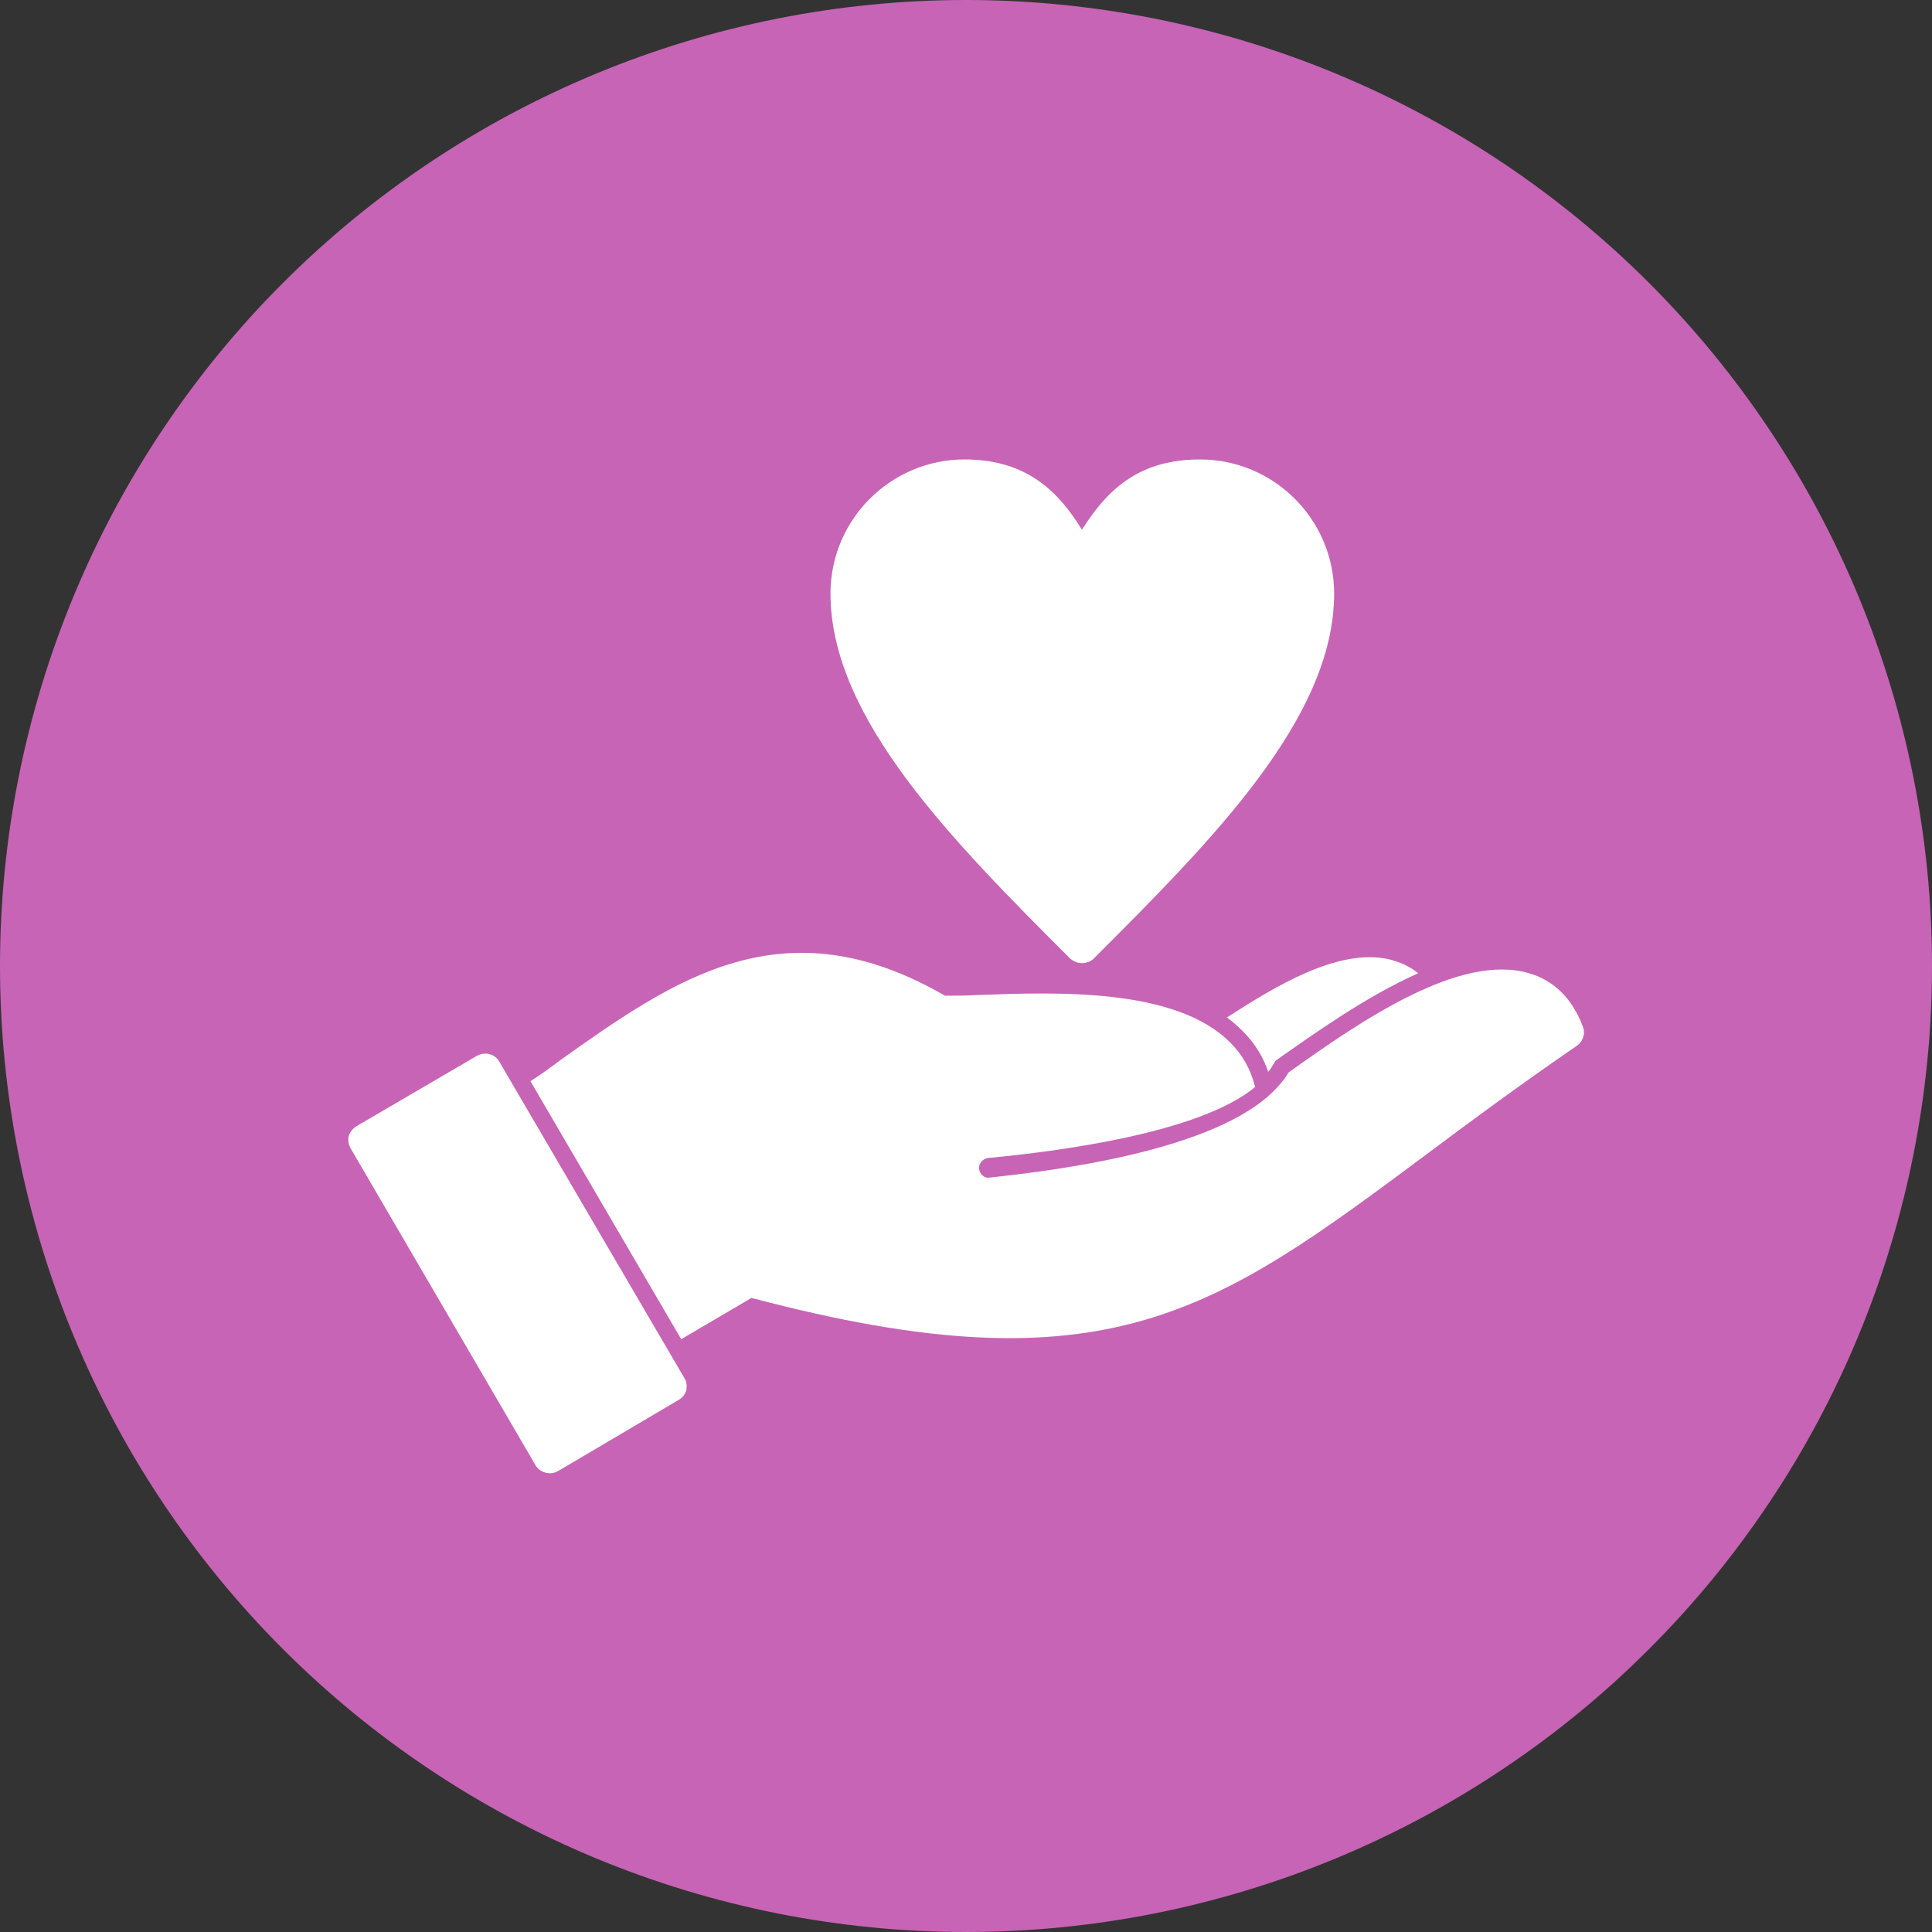
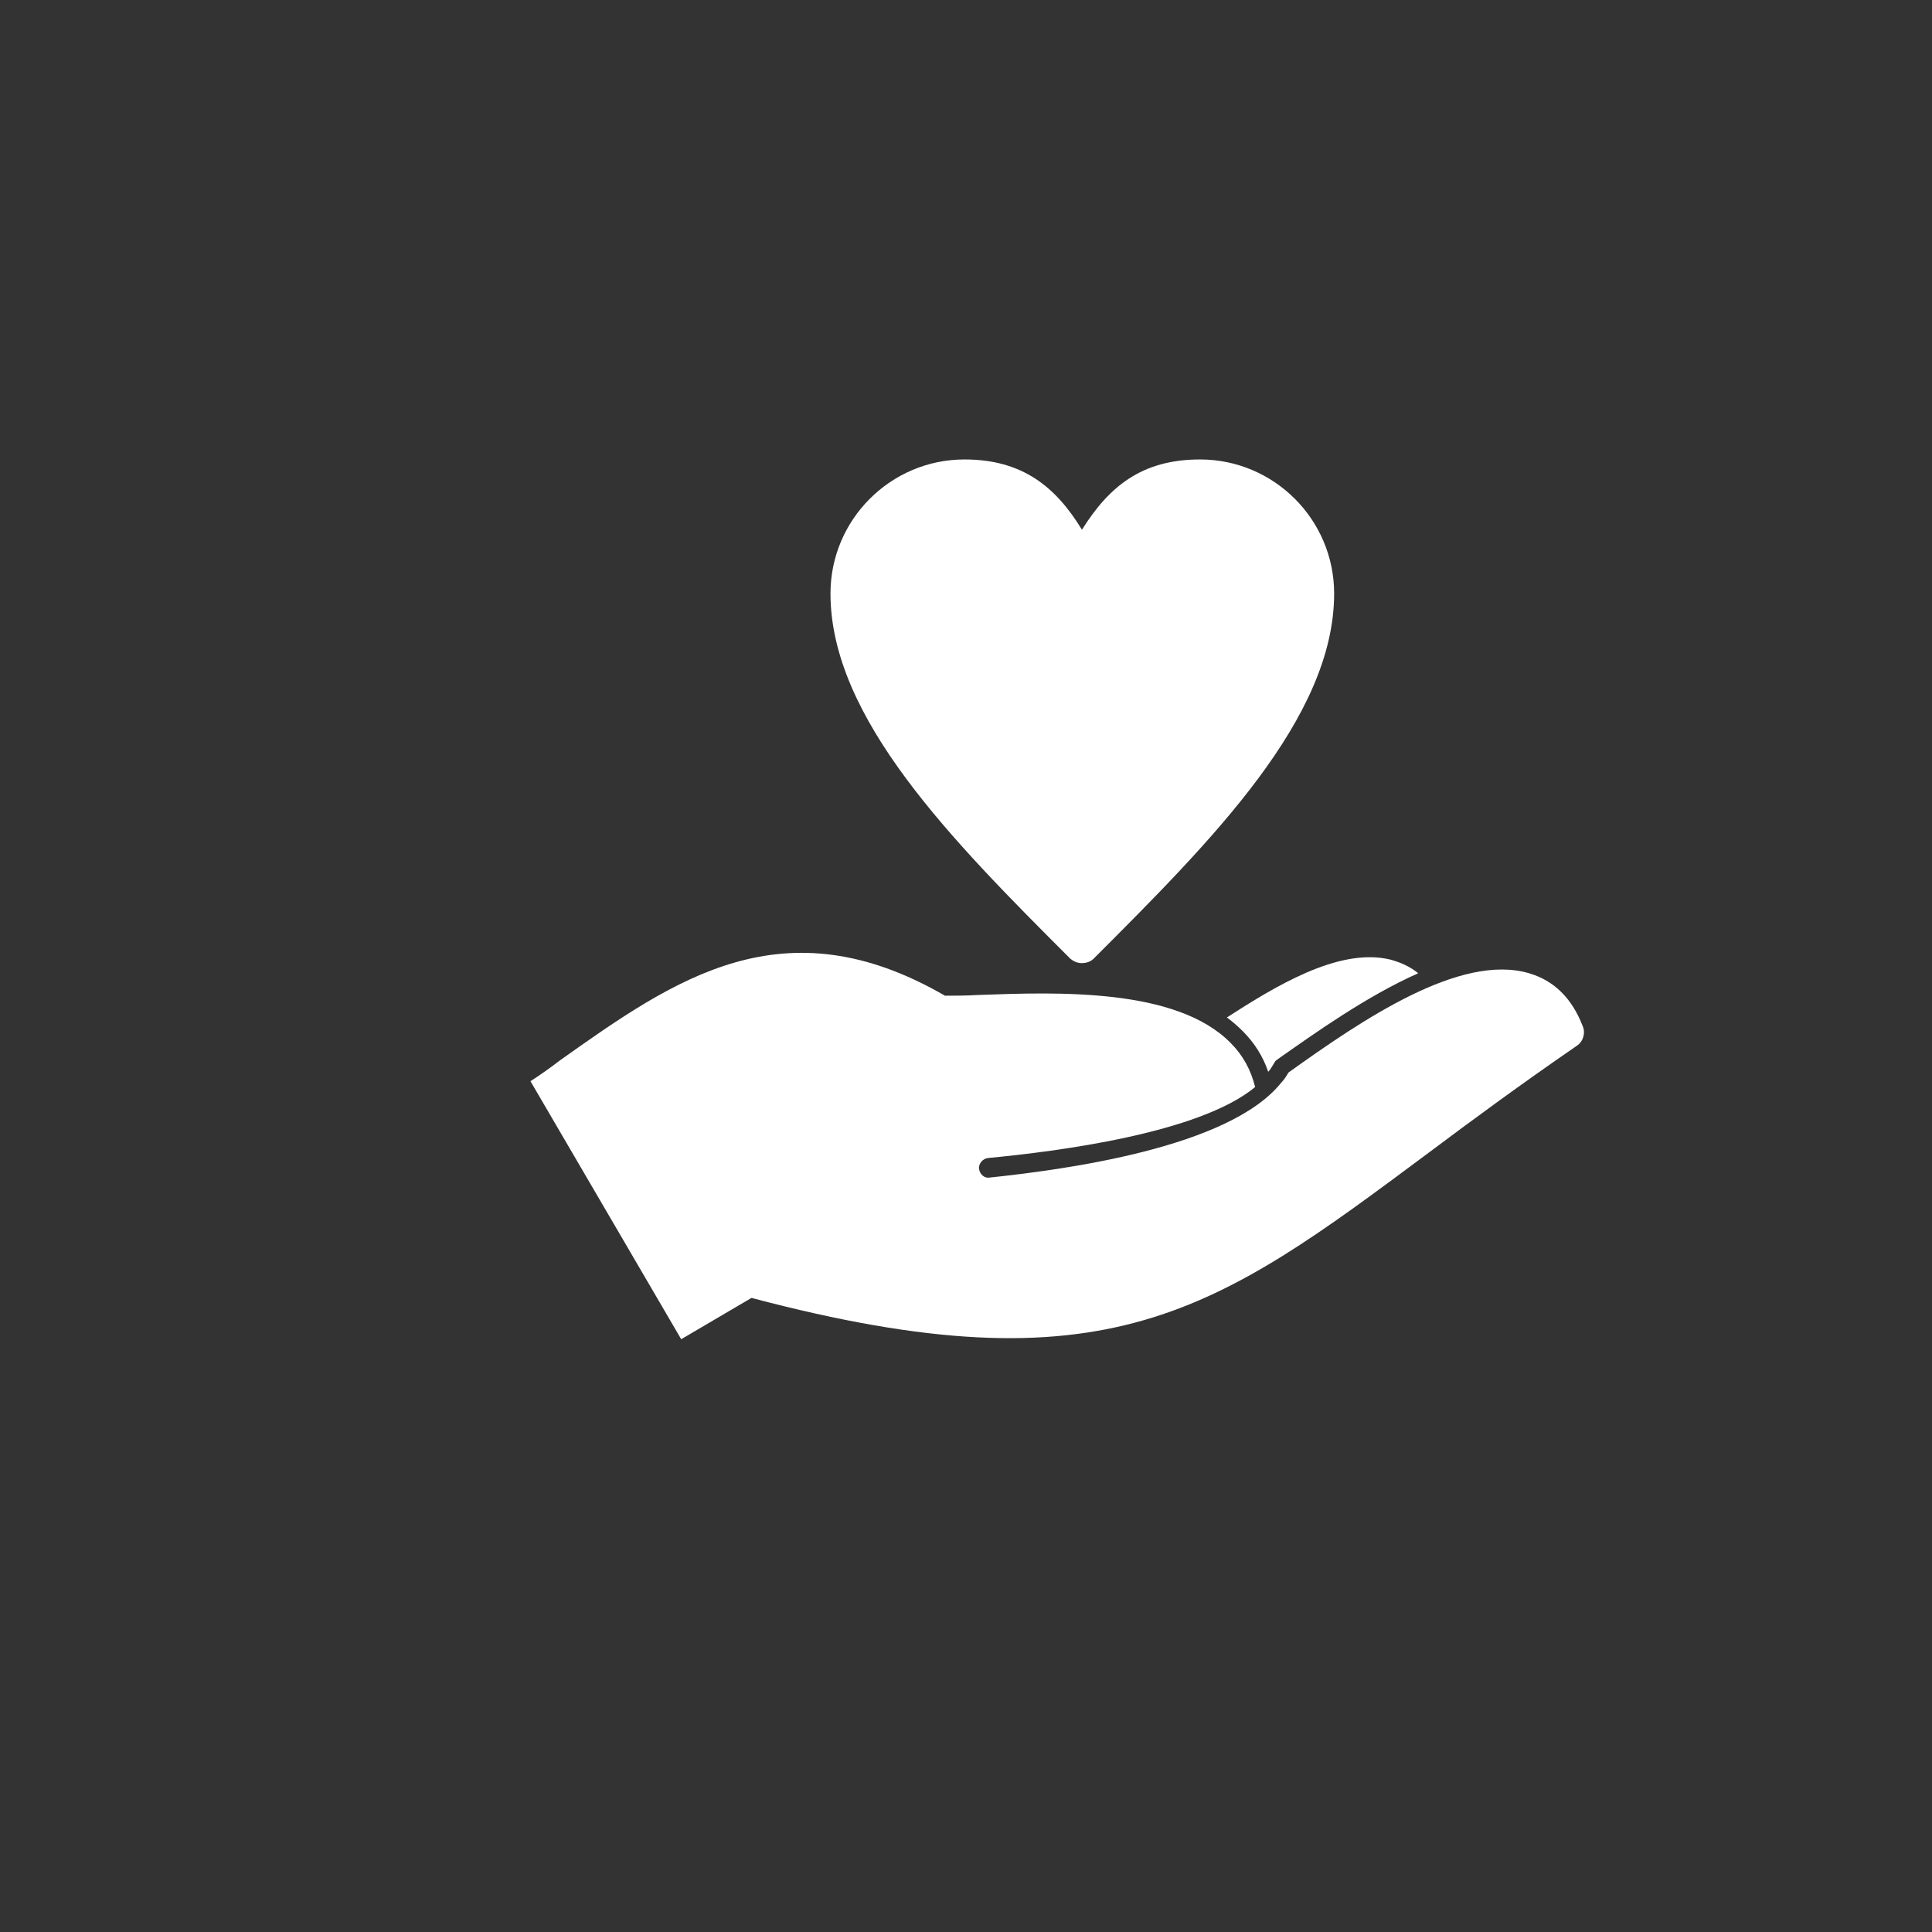
<svg xmlns="http://www.w3.org/2000/svg" width="400" zoomAndPan="magnify" viewBox="0 0 300 300" height="400" preserveAspectRatio="xMidYMid meet" version="1.2">
  <rect x="0" y="0" width="300" height="300" fill="#333333" stroke="none" />
  <g id="12457ee008">
-     <path style=" stroke:none;fill-rule:nonzero;fill:#c764b5;fill-opacity:1;" d="M 300 150 C 300 152.453 299.941 154.91 299.82 157.359 C 299.699 159.812 299.52 162.258 299.277 164.703 C 299.035 167.145 298.738 169.582 298.375 172.008 C 298.016 174.438 297.598 176.855 297.117 179.262 C 296.641 181.672 296.102 184.066 295.504 186.445 C 294.906 188.828 294.254 191.195 293.539 193.543 C 292.828 195.891 292.059 198.223 291.23 200.535 C 290.406 202.844 289.52 205.133 288.582 207.402 C 287.641 209.672 286.648 211.914 285.598 214.133 C 284.547 216.352 283.445 218.543 282.289 220.711 C 281.133 222.875 279.922 225.008 278.66 227.117 C 277.398 229.223 276.086 231.293 274.719 233.336 C 273.355 235.375 271.945 237.383 270.48 239.355 C 269.02 241.328 267.508 243.262 265.953 245.16 C 264.395 247.055 262.793 248.914 261.145 250.734 C 259.492 252.551 257.801 254.332 256.066 256.066 C 254.332 257.801 252.551 259.492 250.734 261.145 C 248.914 262.793 247.055 264.395 245.16 265.953 C 243.262 267.508 241.328 269.02 239.355 270.48 C 237.383 271.945 235.375 273.355 233.336 274.719 C 231.293 276.086 229.223 277.398 227.117 278.66 C 225.008 279.922 222.875 281.133 220.711 282.289 C 218.543 283.445 216.352 284.547 214.133 285.598 C 211.914 286.648 209.672 287.641 207.402 288.582 C 205.133 289.52 202.844 290.406 200.535 291.23 C 198.223 292.059 195.891 292.828 193.543 293.539 C 191.195 294.254 188.828 294.906 186.445 295.504 C 184.066 296.102 181.672 296.641 179.262 297.117 C 176.855 297.598 174.438 298.016 172.008 298.375 C 169.582 298.738 167.145 299.035 164.703 299.277 C 162.258 299.52 159.812 299.699 157.359 299.82 C 154.91 299.941 152.453 300 150 300 C 147.547 300 145.09 299.941 142.641 299.82 C 140.188 299.699 137.742 299.52 135.297 299.277 C 132.855 299.035 130.418 298.738 127.992 298.375 C 125.562 298.016 123.145 297.598 120.738 297.117 C 118.328 296.641 115.934 296.102 113.555 295.504 C 111.172 294.906 108.805 294.254 106.457 293.539 C 104.109 292.828 101.777 292.059 99.465 291.23 C 97.156 290.406 94.867 289.52 92.598 288.582 C 90.328 287.641 88.086 286.648 85.867 285.598 C 83.648 284.547 81.457 283.445 79.289 282.289 C 77.125 281.133 74.988 279.922 72.883 278.66 C 70.777 277.398 68.707 276.086 66.664 274.719 C 64.625 273.355 62.617 271.945 60.645 270.48 C 58.672 269.02 56.738 267.508 54.84 265.953 C 52.945 264.395 51.086 262.793 49.266 261.145 C 47.445 259.492 45.668 257.801 43.934 256.066 C 42.199 254.332 40.508 252.551 38.855 250.734 C 37.207 248.914 35.605 247.055 34.047 245.16 C 32.492 243.262 30.98 241.328 29.52 239.355 C 28.055 237.383 26.645 235.375 25.281 233.336 C 23.914 231.293 22.602 229.223 21.34 227.117 C 20.078 225.008 18.867 222.875 17.711 220.711 C 16.555 218.543 15.453 216.352 14.402 214.133 C 13.352 211.914 12.359 209.672 11.418 207.402 C 10.48 205.133 9.594 202.844 8.77 200.535 C 7.941 198.223 7.172 195.891 6.457 193.543 C 5.746 191.195 5.094 188.828 4.496 186.445 C 3.898 184.066 3.359 181.672 2.883 179.262 C 2.402 176.855 1.984 174.438 1.625 172.008 C 1.262 169.582 0.965 167.145 0.723 164.703 C 0.48 162.258 0.301 159.812 0.18 157.359 C 0.059 154.91 0 152.453 0 150 C 0 147.547 0.059 145.09 0.18 142.641 C 0.301 140.188 0.48 137.742 0.723 135.297 C 0.965 132.855 1.262 130.418 1.625 127.992 C 1.984 125.562 2.402 123.145 2.883 120.738 C 3.359 118.328 3.898 115.934 4.496 113.555 C 5.094 111.172 5.746 108.805 6.457 106.457 C 7.172 104.109 7.941 101.777 8.77 99.465 C 9.594 97.156 10.48 94.867 11.418 92.598 C 12.359 90.328 13.352 88.086 14.402 85.867 C 15.453 83.648 16.555 81.457 17.711 79.289 C 18.867 77.125 20.078 74.988 21.34 72.883 C 22.602 70.777 23.914 68.707 25.281 66.664 C 26.645 64.625 28.055 62.617 29.52 60.645 C 30.98 58.672 32.492 56.738 34.047 54.84 C 35.605 52.945 37.207 51.086 38.855 49.266 C 40.508 47.445 42.199 45.668 43.934 43.934 C 45.668 42.199 47.445 40.508 49.266 38.855 C 51.086 37.207 52.945 35.605 54.84 34.047 C 56.738 32.492 58.672 30.98 60.645 29.52 C 62.617 28.055 64.625 26.645 66.664 25.281 C 68.707 23.914 70.777 22.602 72.883 21.34 C 74.988 20.078 77.125 18.867 79.289 17.711 C 81.457 16.555 83.648 15.453 85.867 14.402 C 88.086 13.352 90.328 12.359 92.598 11.418 C 94.867 10.48 97.156 9.594 99.465 8.77 C 101.777 7.941 104.109 7.172 106.457 6.457 C 108.805 5.746 111.172 5.09 113.555 4.496 C 115.934 3.898 118.328 3.359 120.738 2.883 C 123.145 2.402 125.562 1.984 127.992 1.625 C 130.418 1.262 132.855 0.965 135.297 0.723 C 137.742 0.48 140.188 0.301 142.641 0.18 C 145.09 0.059 147.547 0 150 0 C 152.453 0 154.91 0.059 157.359 0.18 C 159.812 0.301 162.258 0.48 164.703 0.723 C 167.145 0.965 169.582 1.262 172.008 1.625 C 174.438 1.984 176.855 2.402 179.262 2.883 C 181.672 3.359 184.066 3.898 186.445 4.496 C 188.828 5.09 191.195 5.746 193.543 6.457 C 195.891 7.172 198.223 7.941 200.535 8.77 C 202.844 9.594 205.133 10.48 207.402 11.418 C 209.672 12.359 211.914 13.352 214.133 14.402 C 216.352 15.453 218.543 16.555 220.711 17.711 C 222.875 18.867 225.008 20.078 227.117 21.34 C 229.223 22.602 231.293 23.914 233.336 25.281 C 235.375 26.645 237.383 28.055 239.355 29.52 C 241.328 30.98 243.262 32.492 245.16 34.047 C 247.055 35.605 248.914 37.207 250.734 38.855 C 252.551 40.508 254.332 42.199 256.066 43.934 C 257.801 45.668 259.492 47.445 261.145 49.266 C 262.793 51.086 264.395 52.945 265.953 54.84 C 267.508 56.738 269.02 58.672 270.48 60.645 C 271.945 62.617 273.355 64.625 274.719 66.664 C 276.086 68.707 277.398 70.777 278.66 72.883 C 279.922 74.988 281.133 77.125 282.289 79.289 C 283.445 81.457 284.547 83.648 285.598 85.867 C 286.648 88.086 287.641 90.328 288.582 92.598 C 289.52 94.867 290.406 97.156 291.23 99.465 C 292.059 101.777 292.828 104.109 293.539 106.457 C 294.254 108.805 294.906 111.172 295.504 113.555 C 296.102 115.934 296.641 118.328 297.117 120.738 C 297.598 123.145 298.016 125.562 298.375 127.992 C 298.738 130.418 299.035 132.855 299.277 135.297 C 299.52 137.742 299.699 140.188 299.82 142.641 C 299.941 145.09 300 147.547 300 150 Z M 300 150 " />
    <path style=" stroke:none;fill-rule:evenodd;fill:#ffffff;fill-opacity:1;" d="M 82.371 167.891 C 83.945 166.879 85.52 165.754 86.984 164.629 C 104.766 152.027 121.645 140.098 146.738 154.613 C 148.199 154.613 150 154.613 151.914 154.5 C 164.18 154.051 182.633 153.375 191.074 161.93 C 192.984 163.84 194.223 166.09 194.898 168.793 C 186.234 175.992 164.066 178.809 153.375 179.82 C 152.59 179.934 151.914 180.719 152.027 181.508 C 152.137 182.297 152.812 182.973 153.602 182.859 C 165.305 181.621 190.848 178.246 198.949 168.117 C 199.398 167.668 199.738 167.105 200.074 166.543 C 211.555 158.328 226.746 147.973 237.434 151.125 C 241.262 152.25 244.074 154.953 245.762 159.34 C 246.211 160.352 245.875 161.703 244.859 162.379 C 236.195 168.344 228.543 173.969 221.793 179.031 C 188.711 203.676 171.941 216.168 116.691 201.539 L 105.777 207.953 Z M 82.371 167.891 " />
    <path style=" stroke:none;fill-rule:evenodd;fill:#ffffff;fill-opacity:1;" d="M 190.512 157.988 C 197.711 153.375 207.727 147.074 215.828 148.988 C 217.516 149.438 218.98 150.113 220.219 151.125 C 212.117 154.727 204.125 160.465 198.5 164.402 L 198.051 164.742 L 197.711 165.305 C 197.488 165.641 197.262 166.09 196.926 166.43 C 196.137 164.066 194.785 161.93 192.984 160.129 C 192.199 159.34 191.41 158.664 190.512 157.988 Z M 190.512 157.988 " />
-     <path style=" stroke:none;fill-rule:evenodd;fill:#ffffff;fill-opacity:1;" d="M 85.41 228.77 C 84.508 228.77 83.609 228.32 83.16 227.531 L 54.465 178.355 C 54.125 177.793 54.012 177.121 54.125 176.445 C 54.352 175.77 54.801 175.207 55.363 174.867 L 74.043 163.953 C 75.281 163.277 76.855 163.617 77.531 164.855 L 106.227 213.914 C 106.676 214.59 106.676 215.266 106.562 215.941 C 106.34 216.504 106 217.066 105.328 217.406 L 86.648 228.434 C 86.195 228.656 85.859 228.77 85.41 228.77 Z M 85.41 228.77 " />
    <path style=" stroke:none;fill-rule:evenodd;fill:#ffffff;fill-opacity:1;" d="M 168.004 149.551 C 167.328 149.551 166.766 149.324 166.203 148.875 C 147.863 130.531 128.957 111.516 128.957 92.16 C 128.957 80.684 138.297 71.344 149.773 71.344 C 158.777 71.344 163.953 75.617 168.004 82.258 C 172.168 75.617 177.23 71.344 186.348 71.344 C 197.824 71.344 207.164 80.684 207.164 92.16 C 207.164 111.516 188.148 130.531 169.805 148.875 C 169.355 149.324 168.68 149.551 168.004 149.551 Z M 168.004 149.551 " />
  </g>
</svg>